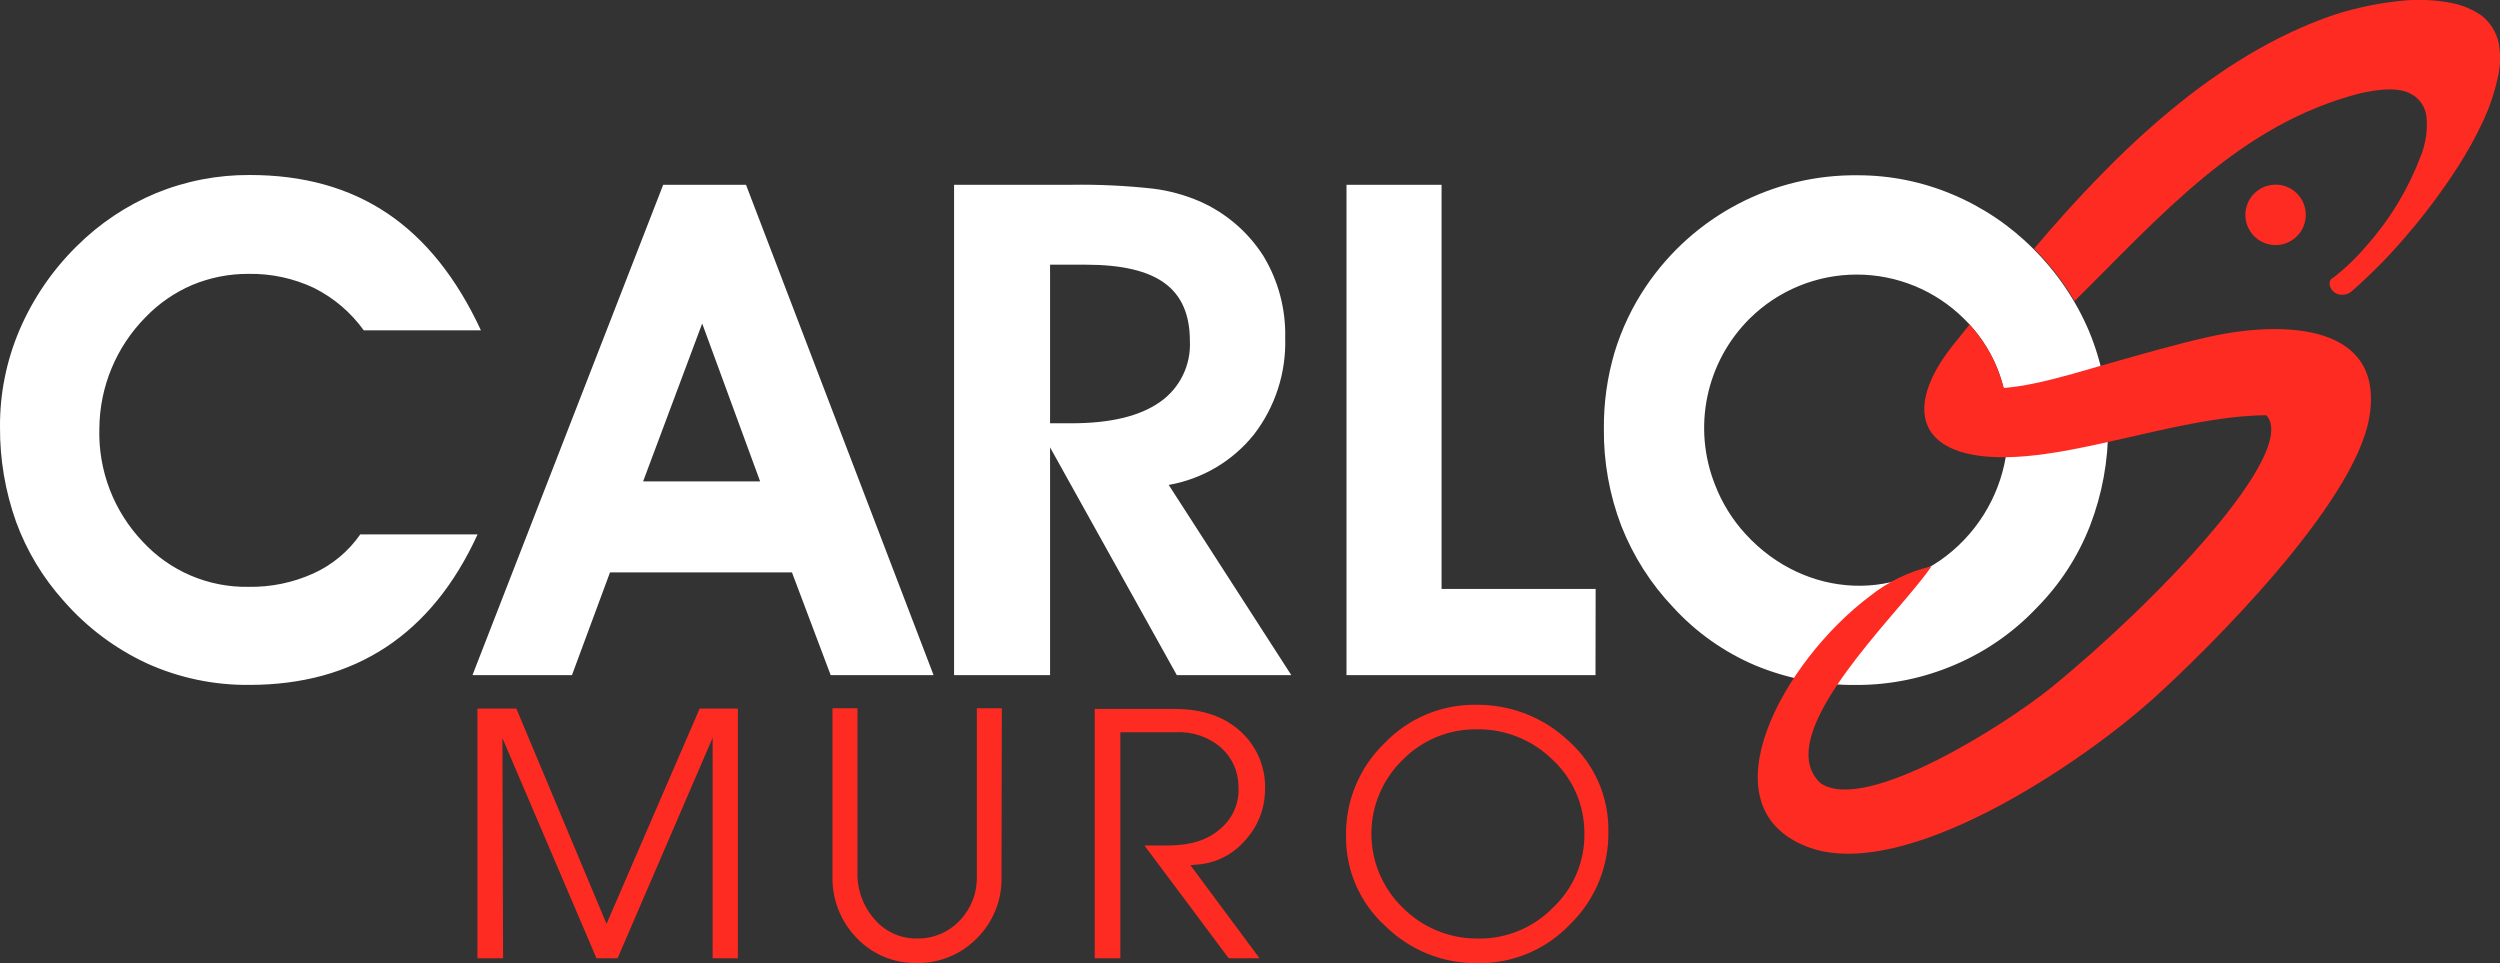
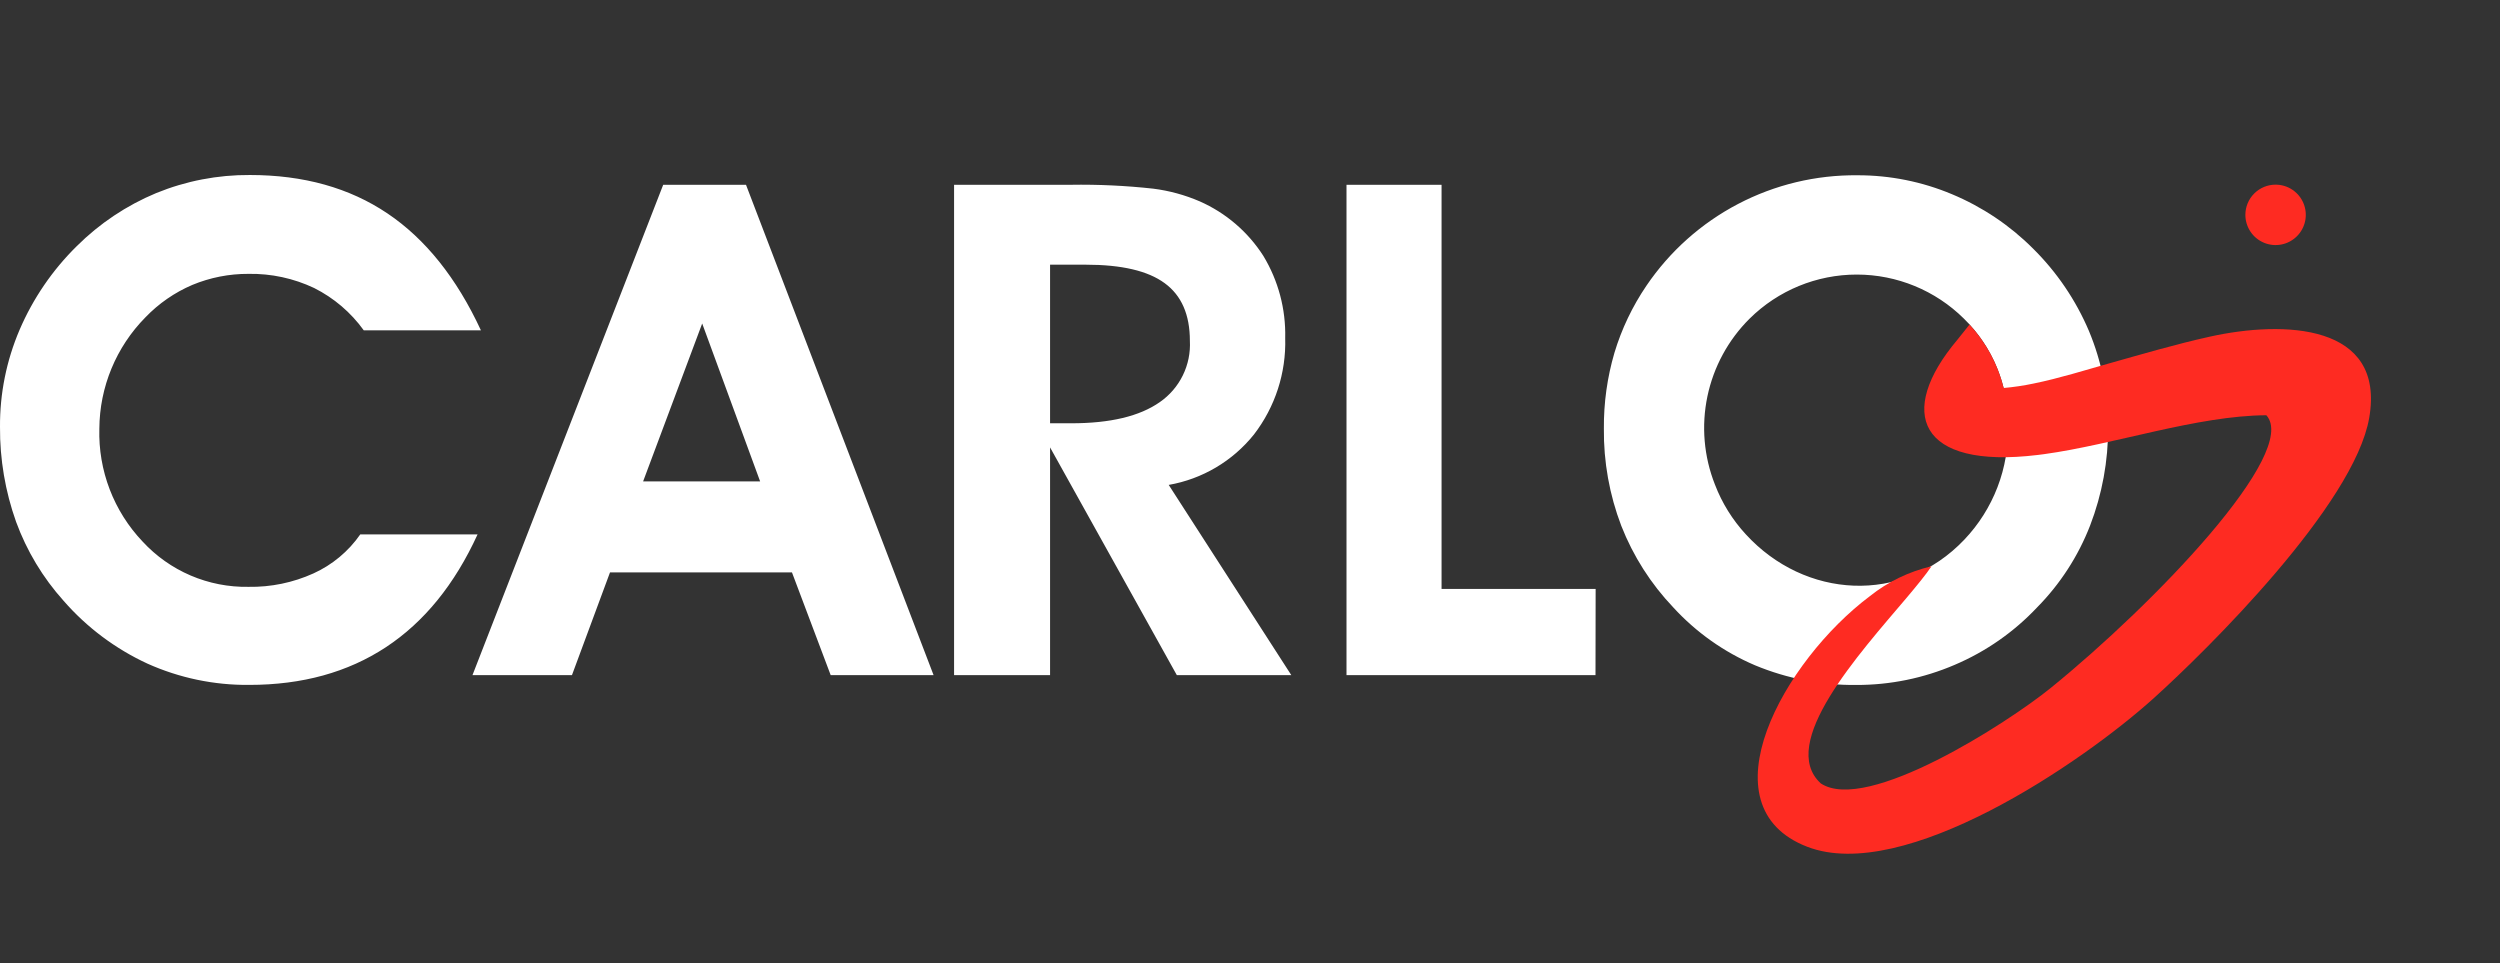
<svg xmlns="http://www.w3.org/2000/svg" width="610" height="235" viewBox="0 0 610 235" fill="none">
  <rect x="0" y="0" width="610" height="235" fill="#333333" stroke="none" />
  <g clip-path="url(#clip0_105_508)">
    <path fill-rule="evenodd" clip-rule="evenodd" d="M555.242 45.055C556.7 45.055 558.126 45.488 559.338 46.297C560.55 47.107 561.495 48.258 562.053 49.605C562.611 50.952 562.757 52.434 562.473 53.864C562.188 55.293 561.486 56.606 560.455 57.637C559.424 58.668 558.111 59.37 556.681 59.654C555.251 59.939 553.768 59.793 552.421 59.235C551.074 58.677 549.923 57.732 549.113 56.52C548.303 55.308 547.871 53.883 547.871 52.426C547.871 50.471 548.647 48.596 550.03 47.214C551.412 45.832 553.287 45.055 555.242 45.055Z" fill="#FE2B22" />
    <path d="M391.346 104.59C391.293 98.319 392.163 92.075 393.928 86.058C395.685 80.247 398.314 74.737 401.725 69.716C407.421 61.318 415.109 54.461 424.103 49.759C433.096 45.056 443.114 42.654 453.263 42.767C461.171 42.756 469.002 44.329 476.293 47.392C483.676 50.475 490.383 54.972 496.039 60.629C501.862 66.386 506.504 73.226 509.704 80.763C512.814 88.206 514.404 96.196 514.379 104.263C514.418 112.458 512.926 120.589 509.982 128.237C507.082 135.707 502.682 142.503 497.052 148.207C491.388 154.222 484.536 158.997 476.931 162.228C469.361 165.477 461.206 167.146 452.968 167.131C444.491 167.219 436.084 165.59 428.254 162.343C420.663 159.111 413.852 154.291 408.28 148.207C402.804 142.454 398.496 135.695 395.595 128.302C392.703 120.735 391.262 112.69 391.346 104.59ZM418.446 118.235C420.164 122.725 422.721 126.846 425.982 130.378C440.35 146.066 464.1 147.651 479.285 131.685C482.806 127.986 485.56 123.627 487.389 118.859C489.219 114.091 490.086 109.008 489.942 103.903C490.025 99.044 489.116 94.219 487.269 89.722C485.423 85.227 482.678 81.155 479.203 77.756C472.245 70.862 462.846 66.994 453.05 66.994C443.254 66.994 433.855 70.862 426.897 77.756C421.684 82.938 418.106 89.535 416.604 96.729C415.102 103.924 415.742 111.401 418.446 118.235ZM389.302 164.729H328.546V45.088H351.74V143.696H389.335L389.302 164.729ZM256.217 164.729H232.794V45.088H261.251C267.982 44.981 274.714 45.298 281.405 46.036C285.302 46.53 289.11 47.57 292.716 49.124C299.097 51.936 304.505 56.569 308.261 62.443C311.911 68.478 313.76 75.429 313.59 82.479C313.841 90.974 311.144 99.295 305.956 106.028C300.752 112.516 293.36 116.886 285.165 118.317L315.077 164.729H287.143L256.217 109.166V164.729ZM256.217 103.282H261.415C270.895 103.282 278.071 101.566 282.991 98.118C285.39 96.457 287.325 94.209 288.609 91.589C289.894 88.968 290.486 86.063 290.33 83.149C290.33 76.775 288.281 72.091 284.184 69.095C280.065 66.071 273.674 64.584 264.945 64.584H256.217V103.282ZM148.843 139.66L139.559 164.729H115.285L161.821 45.088H182.024L227.792 164.729H202.685L193.237 139.66H148.843ZM185.473 117.467L171.334 78.933L156.917 117.467H185.473ZM117.345 80.599H88.757C85.614 76.228 81.458 72.684 76.644 70.271C71.646 67.907 66.17 66.727 60.642 66.823C55.937 66.8 51.274 67.716 46.928 69.519C42.621 71.36 38.73 74.05 35.486 77.429C28.339 84.67 24.303 94.416 24.241 104.59C24.098 109.648 24.956 114.684 26.765 119.409C28.574 124.135 31.299 128.457 34.783 132.126C38.068 135.691 42.07 138.521 46.527 140.428C50.984 142.335 55.795 143.276 60.642 143.19C66.093 143.283 71.497 142.167 76.465 139.921C81.068 137.836 85.022 134.544 87.906 130.394H116.528C110.937 142.607 103.484 151.78 94.167 157.914C84.85 164.048 73.735 167.115 60.822 167.115C52.256 167.2 43.774 165.427 35.96 161.918C28.141 158.305 21.173 153.081 15.512 146.589C10.458 140.962 6.524 134.423 3.923 127.322C1.278 119.895 -0.049 112.064 0 104.181C-0.051 96.039 1.574 87.973 4.773 80.485C8.057 72.835 12.798 65.897 18.732 60.057C24.286 54.526 30.865 50.129 38.102 47.114C45.364 44.148 53.141 42.649 60.985 42.702C74.062 42.702 85.242 45.823 94.526 52.066C103.811 58.309 111.417 67.82 117.345 80.599Z" fill="white" />
-     <path d="M180.046 233.823H173.884V180.009L150.69 233.823H145.541L122.592 180.09L122.755 233.823H116.495V172.9H125.992L147.993 225.423L170.713 172.9H180.046V233.823Z" fill="#FE2B22" />
-     <path d="M244.366 214.082C244.425 216.859 243.914 219.618 242.865 222.189C241.817 224.761 240.253 227.091 238.269 229.035C236.329 230.991 234.008 232.527 231.449 233.547C228.89 234.568 226.149 235.051 223.395 234.967C220.697 234.987 218.025 234.45 215.544 233.39C213.064 232.33 210.828 230.769 208.978 228.806C207.061 226.826 205.556 224.484 204.551 221.917C203.547 219.35 203.062 216.609 203.126 213.853V172.818H209.223V212.693C209.074 216.928 210.548 221.061 213.342 224.247C214.617 225.769 216.217 226.986 218.025 227.806C219.833 228.626 221.802 229.03 223.787 228.986C225.722 229.022 227.643 228.654 229.427 227.905C231.212 227.157 232.82 226.044 234.15 224.639C235.525 223.212 236.604 221.528 237.325 219.682C238.046 217.837 238.395 215.867 238.351 213.886V172.818H244.448L244.366 214.082Z" fill="#FE2B22" />
-     <path d="M308.67 192.837C308.62 197.391 306.871 201.762 303.766 205.094C302.318 206.78 300.553 208.165 298.57 209.169C296.587 210.173 294.426 210.776 292.21 210.944L290.461 211.108L307.329 233.823H299.81L279.231 206.287H285.165C290.461 206.287 294.743 204.947 297.832 202.169C299.323 200.906 300.493 199.31 301.249 197.509C302.005 195.709 302.324 193.755 302.18 191.808C302.168 190.063 301.796 188.34 301.087 186.745C300.379 185.151 299.348 183.72 298.061 182.542C295.015 179.854 291.037 178.463 286.979 178.669H273.363V233.823H267.119V172.982H286.587C293.321 172.982 298.699 174.796 302.736 178.505C304.717 180.312 306.276 182.533 307.301 185.01C308.327 187.487 308.794 190.159 308.67 192.837Z" fill="#FE2B22" />
-     <path d="M392.441 202.888C392.514 207.098 391.723 211.278 390.118 215.171C388.513 219.064 386.127 222.586 383.107 225.522C380.207 228.576 376.706 230.996 372.823 232.63C368.941 234.264 364.762 235.077 360.551 235.016C356.376 235.074 352.231 234.3 348.359 232.74C344.486 231.18 340.963 228.865 337.994 225.93C334.937 223.16 332.504 219.772 330.856 215.992C329.208 212.211 328.381 208.123 328.431 203.999C328.352 199.793 329.14 195.616 330.746 191.727C332.351 187.839 334.741 184.323 337.765 181.398C340.643 178.365 344.12 175.961 347.974 174.338C351.828 172.715 355.977 171.908 360.158 171.968C368.613 171.862 376.771 175.078 382.879 180.924C385.955 183.685 388.401 187.075 390.051 190.865C391.701 194.655 392.516 198.755 392.441 202.888ZM386.589 203.28C386.601 199.905 385.912 196.564 384.564 193.469C383.216 190.374 381.239 187.594 378.759 185.304C376.322 182.924 373.439 181.049 370.275 179.787C367.11 178.525 363.728 177.901 360.322 177.95C356.95 177.909 353.605 178.553 350.489 179.842C347.373 181.131 344.551 183.039 342.194 185.451C339.796 187.79 337.891 190.586 336.589 193.673C335.288 196.761 334.618 200.077 334.618 203.427C334.618 206.777 335.288 210.093 336.589 213.181C337.891 216.268 339.796 219.064 342.194 221.403C344.574 223.814 347.409 225.728 350.535 227.033C353.661 228.337 357.016 229.007 360.403 229.002C363.839 229.087 367.254 228.463 370.438 227.169C373.621 225.876 376.504 223.941 378.907 221.485C381.389 219.156 383.355 216.332 384.678 213.197C386.001 210.061 386.652 206.683 386.589 203.28Z" fill="#FE2B22" />
-     <path d="M609.689 10.508C609.122 7.887 607.674 5.54 605.587 3.857C603.375 2.323 600.871 1.26 598.231 0.735C594.464 0.006 590.614 -0.203 586.789 0.114C580.889 0.634 575.065 1.819 569.43 3.644C540.728 13.45 516.749 36.59 496.3 60.678C500.13 64.496 503.459 68.784 506.206 73.442C527.226 52.687 546.416 30.331 575.821 22.781C581.314 21.523 585.286 21.49 587.77 22.667C588.937 23.17 589.949 23.974 590.704 24.996C591.46 26.018 591.93 27.221 592.069 28.484C592.368 31.736 591.891 35.012 590.68 38.044C587.679 46.019 583.247 53.38 577.603 59.763C575.164 62.679 572.425 65.33 569.43 67.673C569.11 67.803 568.84 68.031 568.658 68.325C568.476 68.619 568.391 68.963 568.417 69.307C568.492 70.01 568.821 70.661 569.341 71.139C569.861 71.617 570.538 71.89 571.245 71.905C572.118 71.983 572.989 71.725 573.68 71.186C578.528 66.955 583.052 62.367 587.214 57.459C591.831 52.092 596.064 46.408 599.882 40.447C602.108 36.979 604.096 33.365 605.832 29.628C607.385 26.343 608.569 22.895 609.363 19.349C610.111 16.461 610.223 13.444 609.689 10.508Z" fill="#FE2B22" />
    <path d="M539.158 82.152C530.773 84.015 522.813 86.368 514.558 88.689C509.083 90.225 502.446 92.317 496.153 93.591C493.758 94.095 491.334 94.455 488.896 94.67C487.471 88.89 484.603 83.565 480.56 79.194L477.585 82.92C462.661 100.619 468.039 114.558 497.199 111.012L498.736 110.816C515.801 108.479 536.135 101.403 552.987 101.321C561.16 110.309 525.87 147.194 500.289 167.932C490.007 176.266 455.453 198.622 444.256 191.138C433.713 181.43 453.589 159.597 465.276 145.788C467.794 142.798 469.919 140.199 471.292 138.173C465.805 139.448 460.673 141.932 456.27 145.445C435.184 161.248 415.406 196.759 440.971 206.614C464.525 215.684 507.987 186.202 525.592 170.285C538.57 158.584 574.449 123.138 578.094 101.926C582.049 78.949 557.286 78.132 539.158 82.152Z" fill="#FE2B22" />
  </g>
  <defs>
    <clipPath id="clip0_105_508">
      <rect width="610" height="235" fill="white" />
    </clipPath>
  </defs>
</svg>